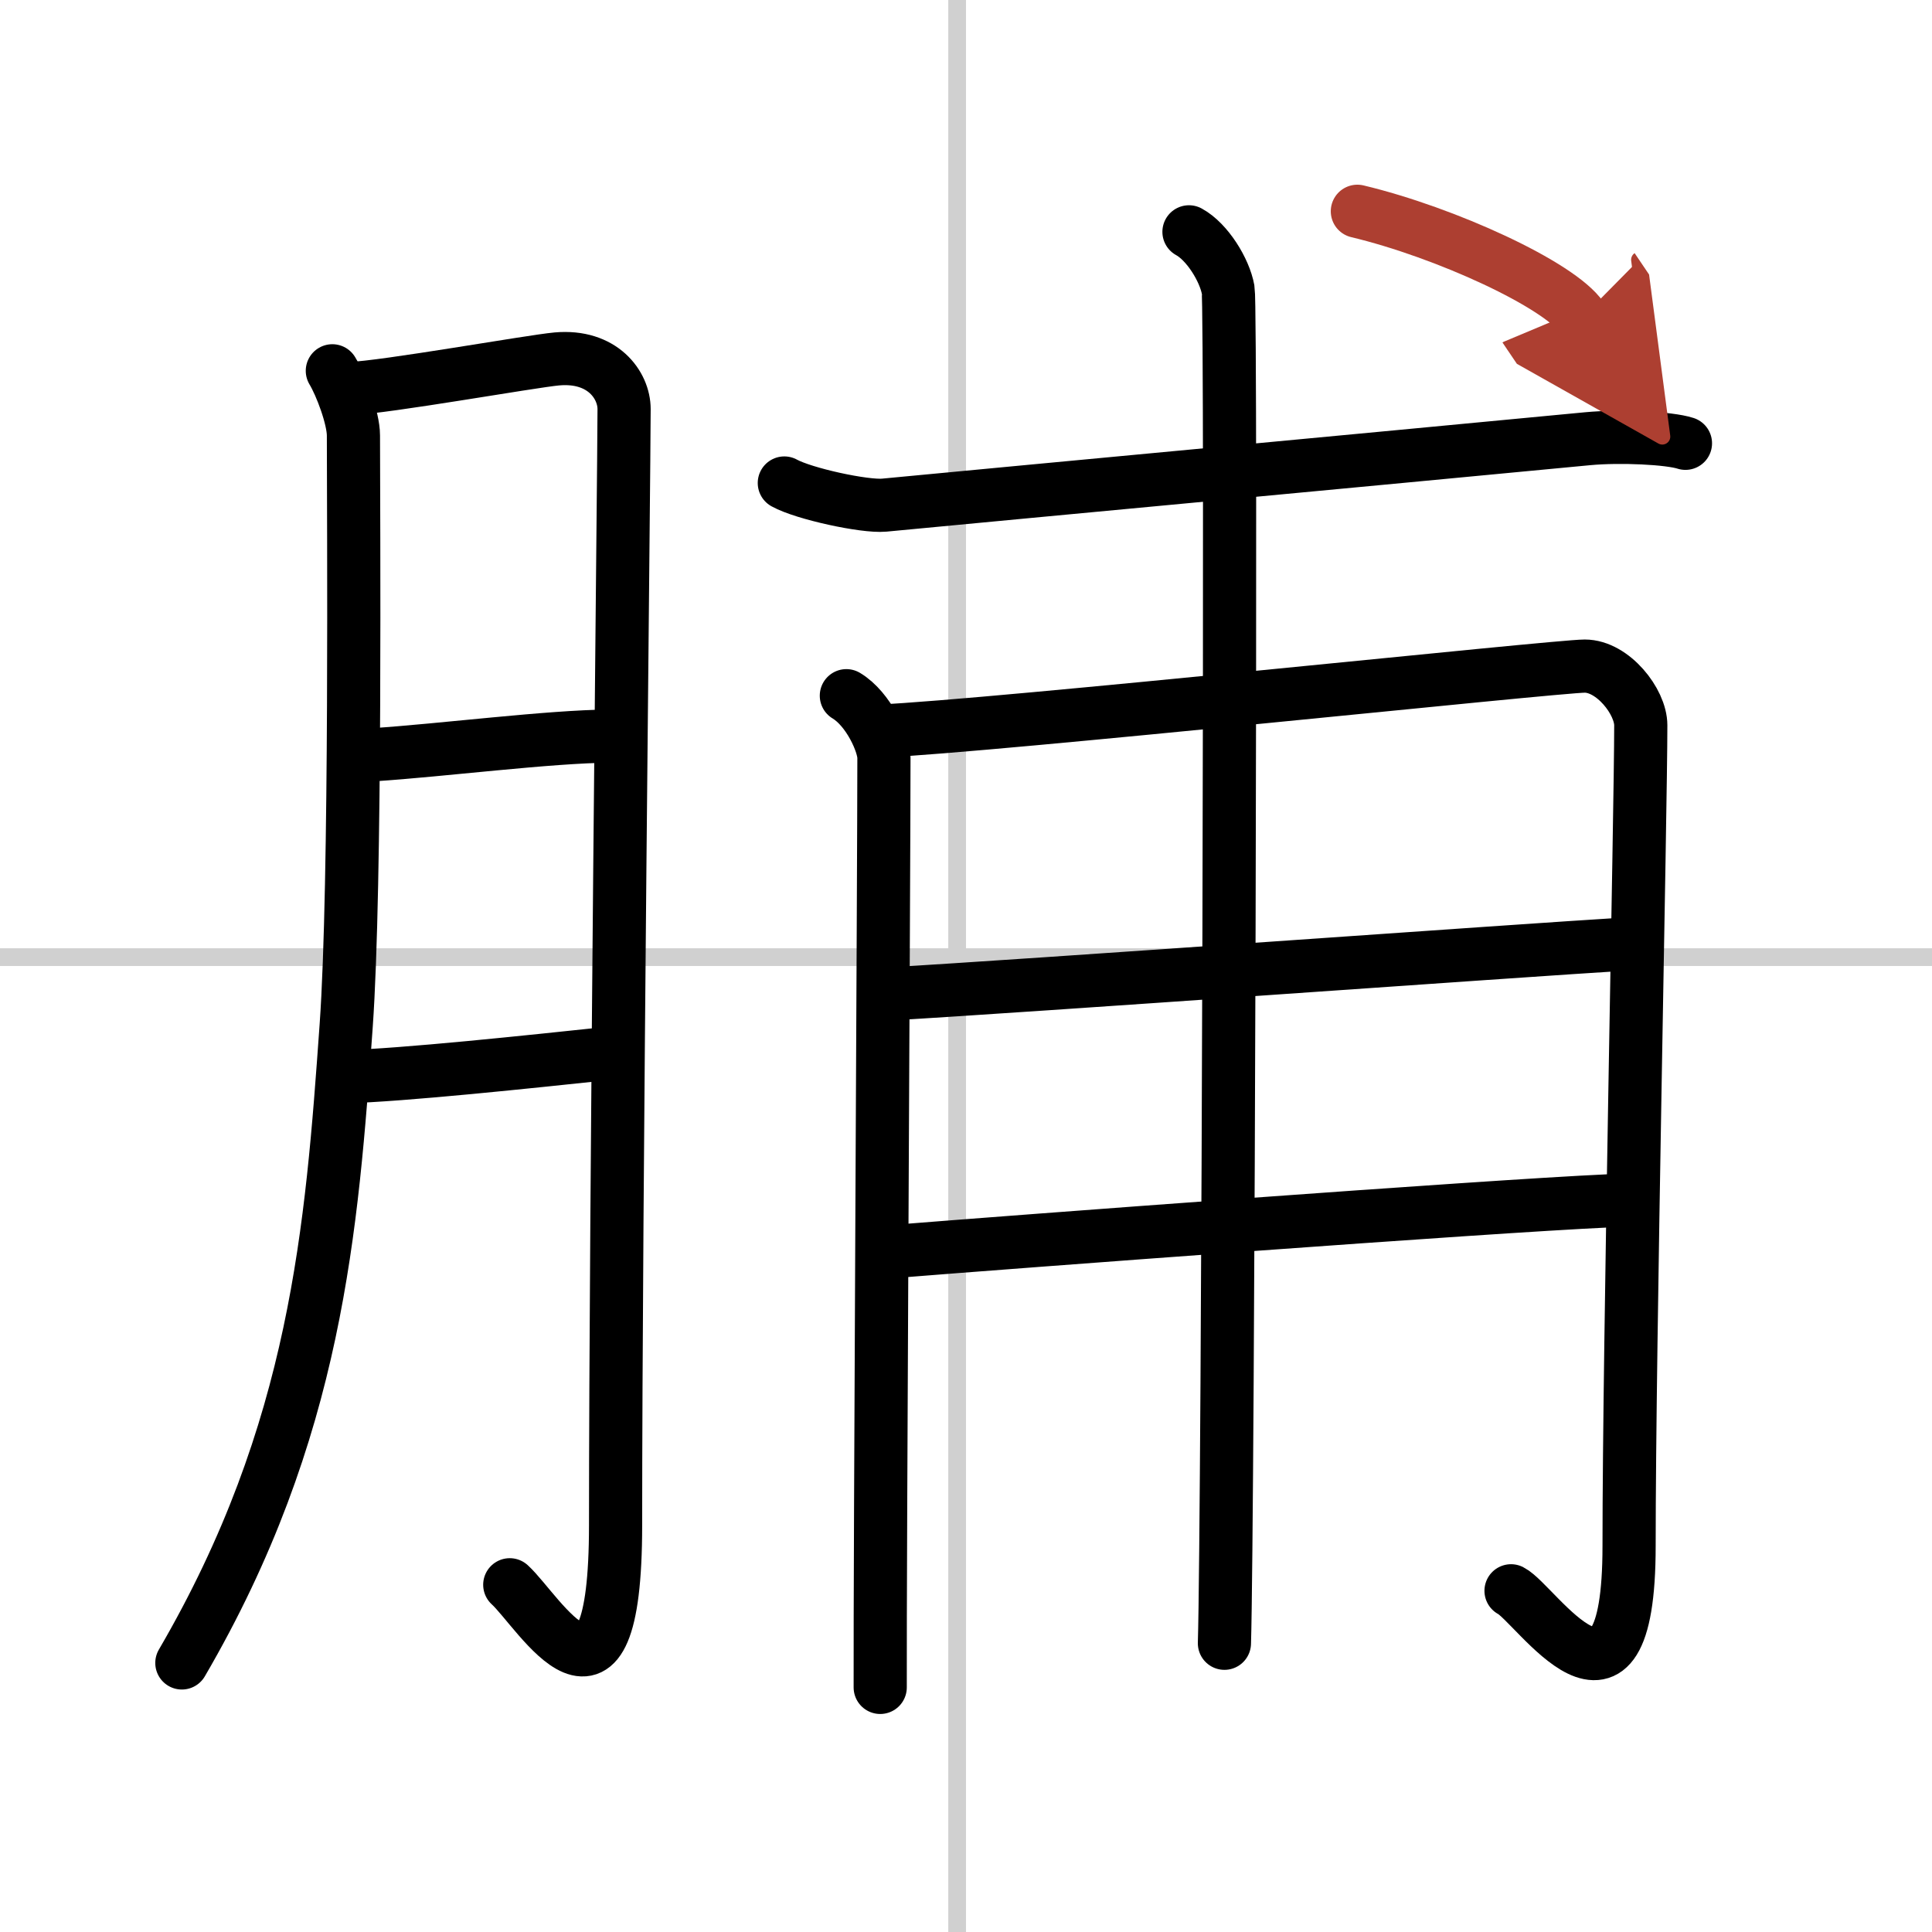
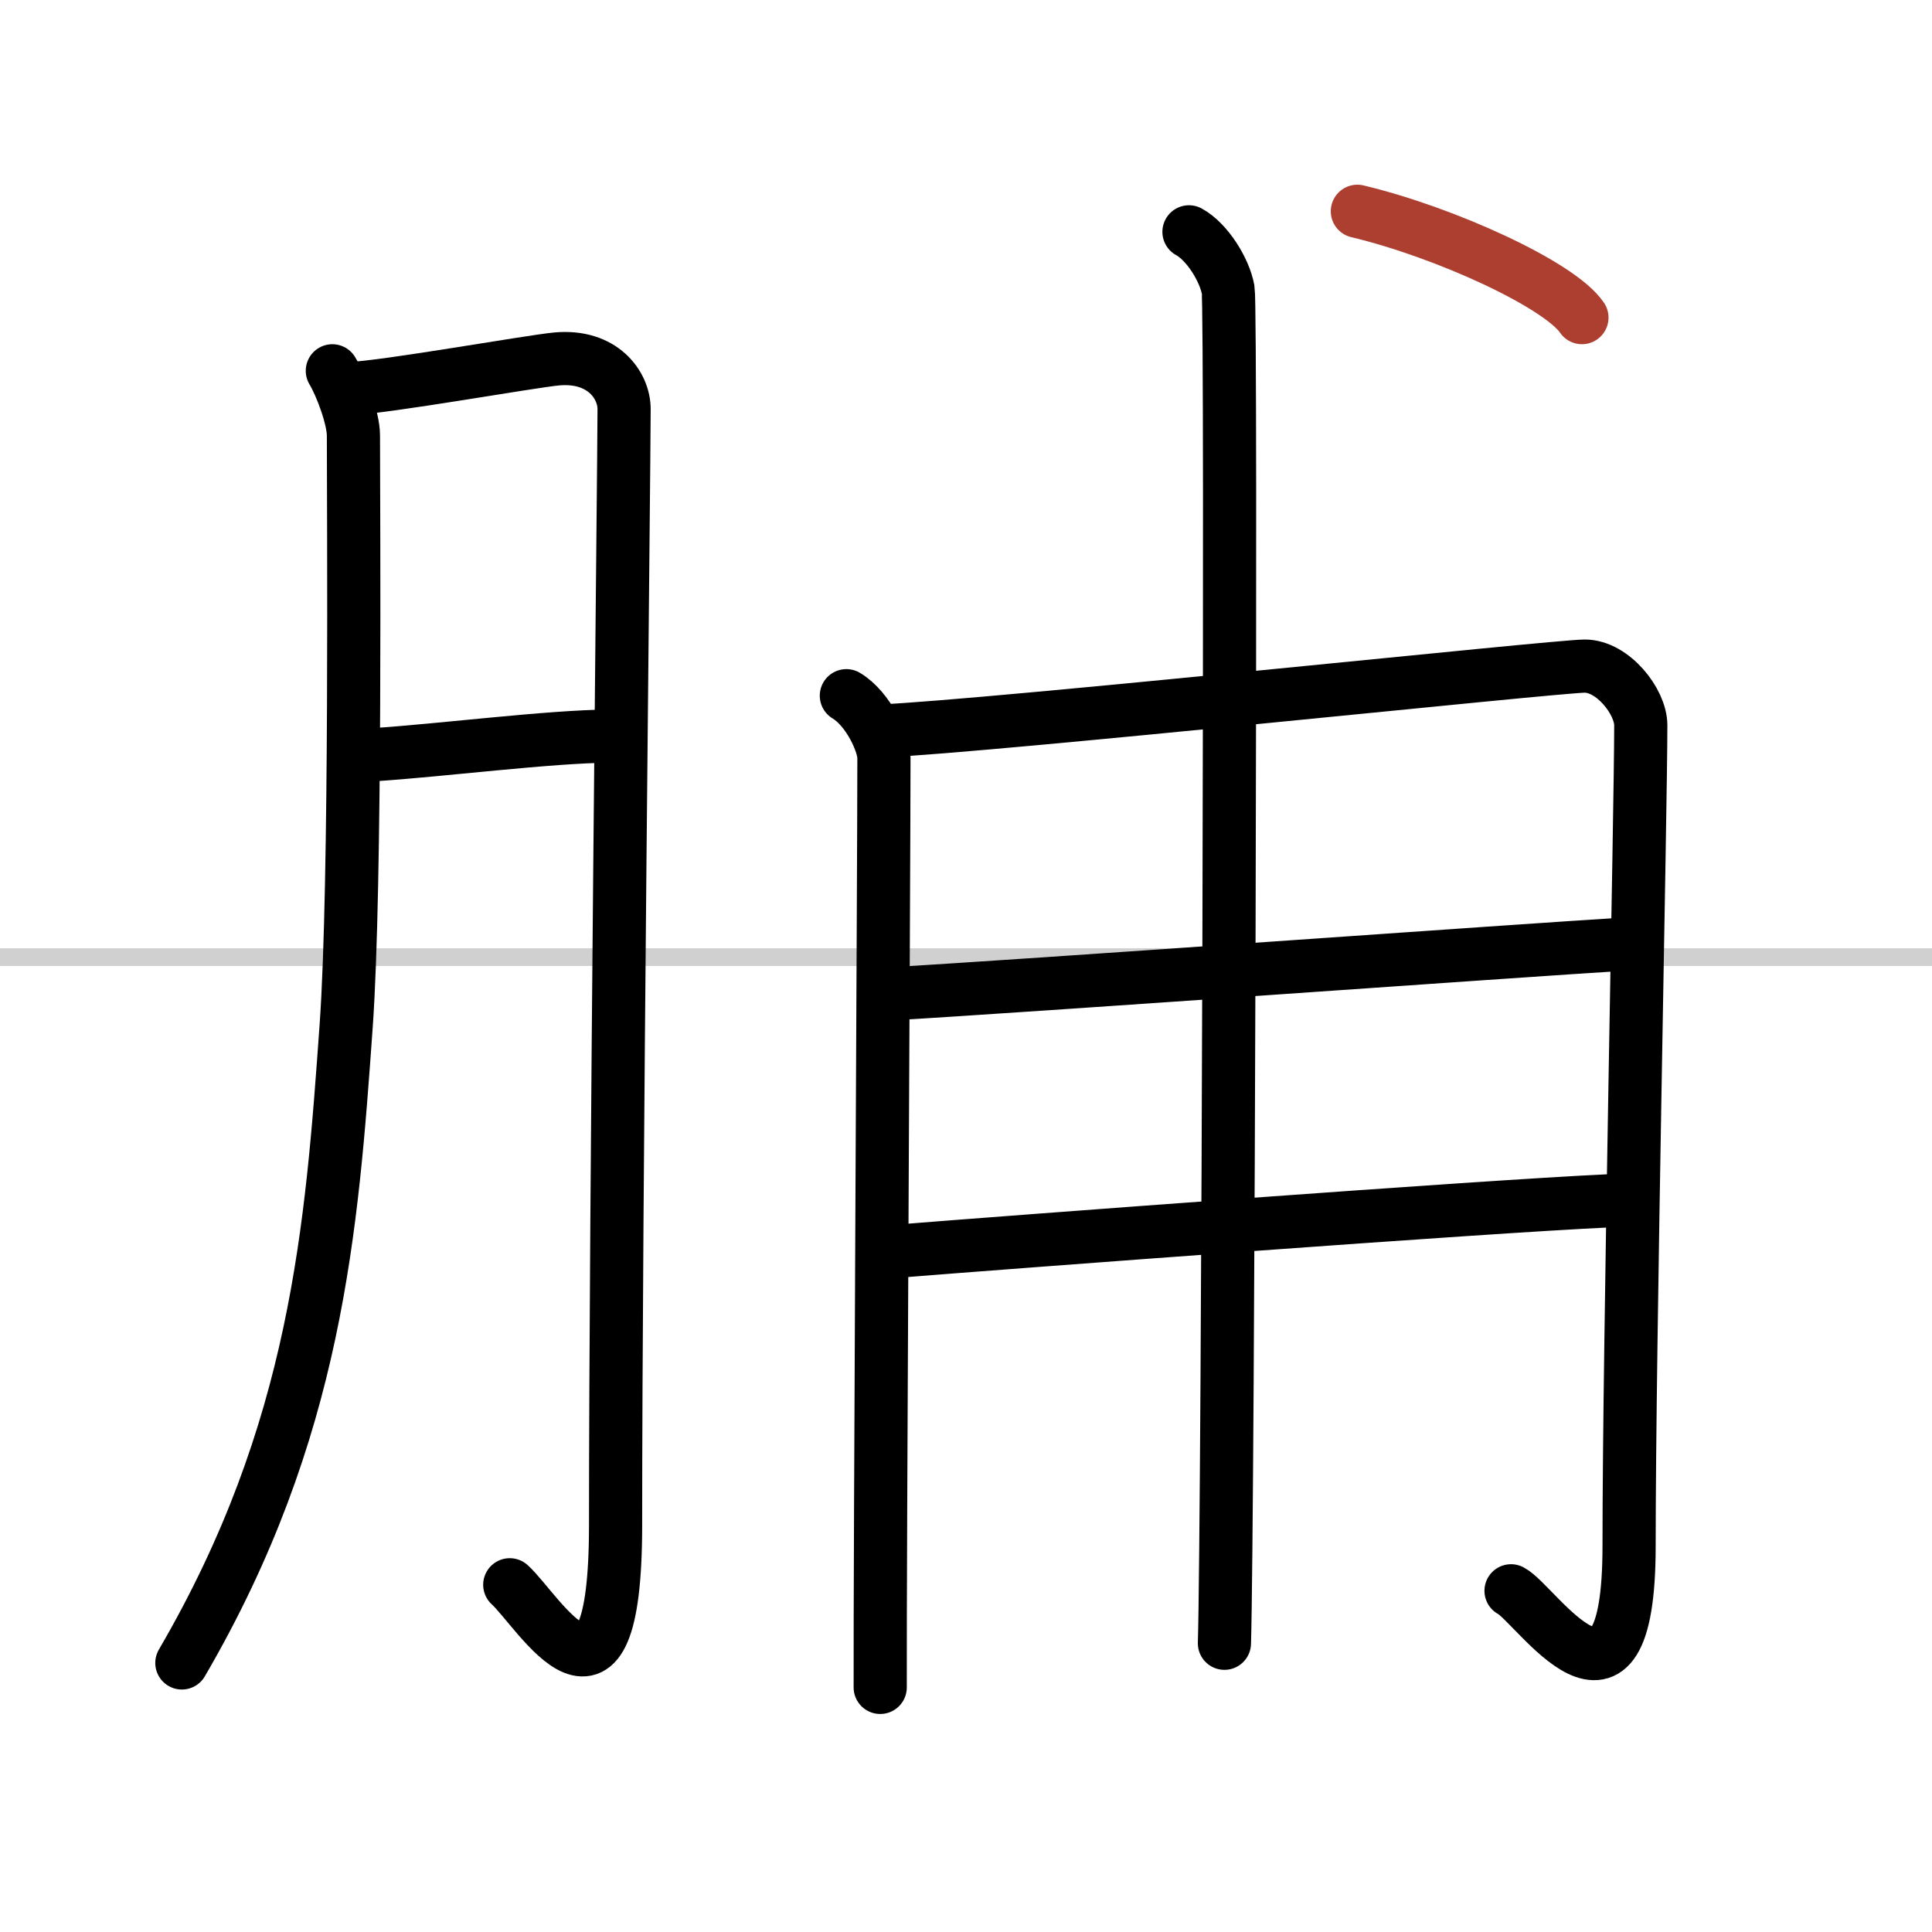
<svg xmlns="http://www.w3.org/2000/svg" width="400" height="400" viewBox="0 0 109 109">
  <defs>
    <marker id="a" markerWidth="4" orient="auto" refX="1" refY="5" viewBox="0 0 10 10">
-       <polyline points="0 0 10 5 0 10 1 5" fill="#ad3f31" stroke="#ad3f31" />
-     </marker>
+       </marker>
  </defs>
  <g fill="none" stroke="#000" stroke-linecap="round" stroke-linejoin="round" stroke-width="3">
    <rect width="100%" height="100%" fill="#fff" stroke="#fff" />
-     <line x1="54" x2="54" y2="109" stroke="#d0d0d0" stroke-width="1" />
    <line x2="109" y1="54" y2="54" stroke="#d0d0d0" stroke-width="1" />
    <path d="m18.75 20.92c0.5 0.83 1.19 2.68 1.19 3.65 0 4.19 0.16 25.31-0.41 33.31-0.81 11.38-1.64 22.86-9.27 35.94" />
    <path d="m19.75 21.92c1.94-0.06 10.22-1.54 11.67-1.67 2.58-0.23 3.79 1.48 3.79 2.83 0 3.2-0.48 44.8-0.48 62.96 0 12.49-4.32 4.87-5.97 3.37" />
    <path d="m21.08 42.58c3.84-0.25 9.94-1.03 13.32-1.05" />
-     <path d="m19.42 60.75c3.34-0.09 10.46-0.85 15-1.33" />
-     <path d="m44.25 27.25c1.1 0.61 4.53 1.35 5.63 1.25 9.02-0.86 26.62-2.5 39.71-3.75 1.82-0.17 4.58-0.04 5.5 0.26" />
    <path d="m47.75 39.25c1.25 0.75 2.12 2.7 2.12 3.5 0 6.25-0.23 45.52-0.21 52.45" />
    <path d="m49.58 41.25c6.58-0.3 38.25-3.67 39.83-3.67s3.16 2 3.16 3.34c0 4.83-0.66 34.77-0.66 46.3s-5.27 3.23-6.66 2.53" />
    <path d="m50.08 56.08c8.13-0.47 35.27-2.43 41.83-2.83" />
    <path d="m50.75 70.58c6.08-0.49 32.97-2.51 40-2.83" />
    <path d="m67.08 13.08c1.03 0.56 2.01 2.15 2.21 3.27s0 69.37-0.21 76.36" />
    <path d="m76.58 11.92c4.98 1.19 11.42 4.15 12.67 6" marker-end="url(#a)" stroke="#ad3f31" />
  </g>
</svg>